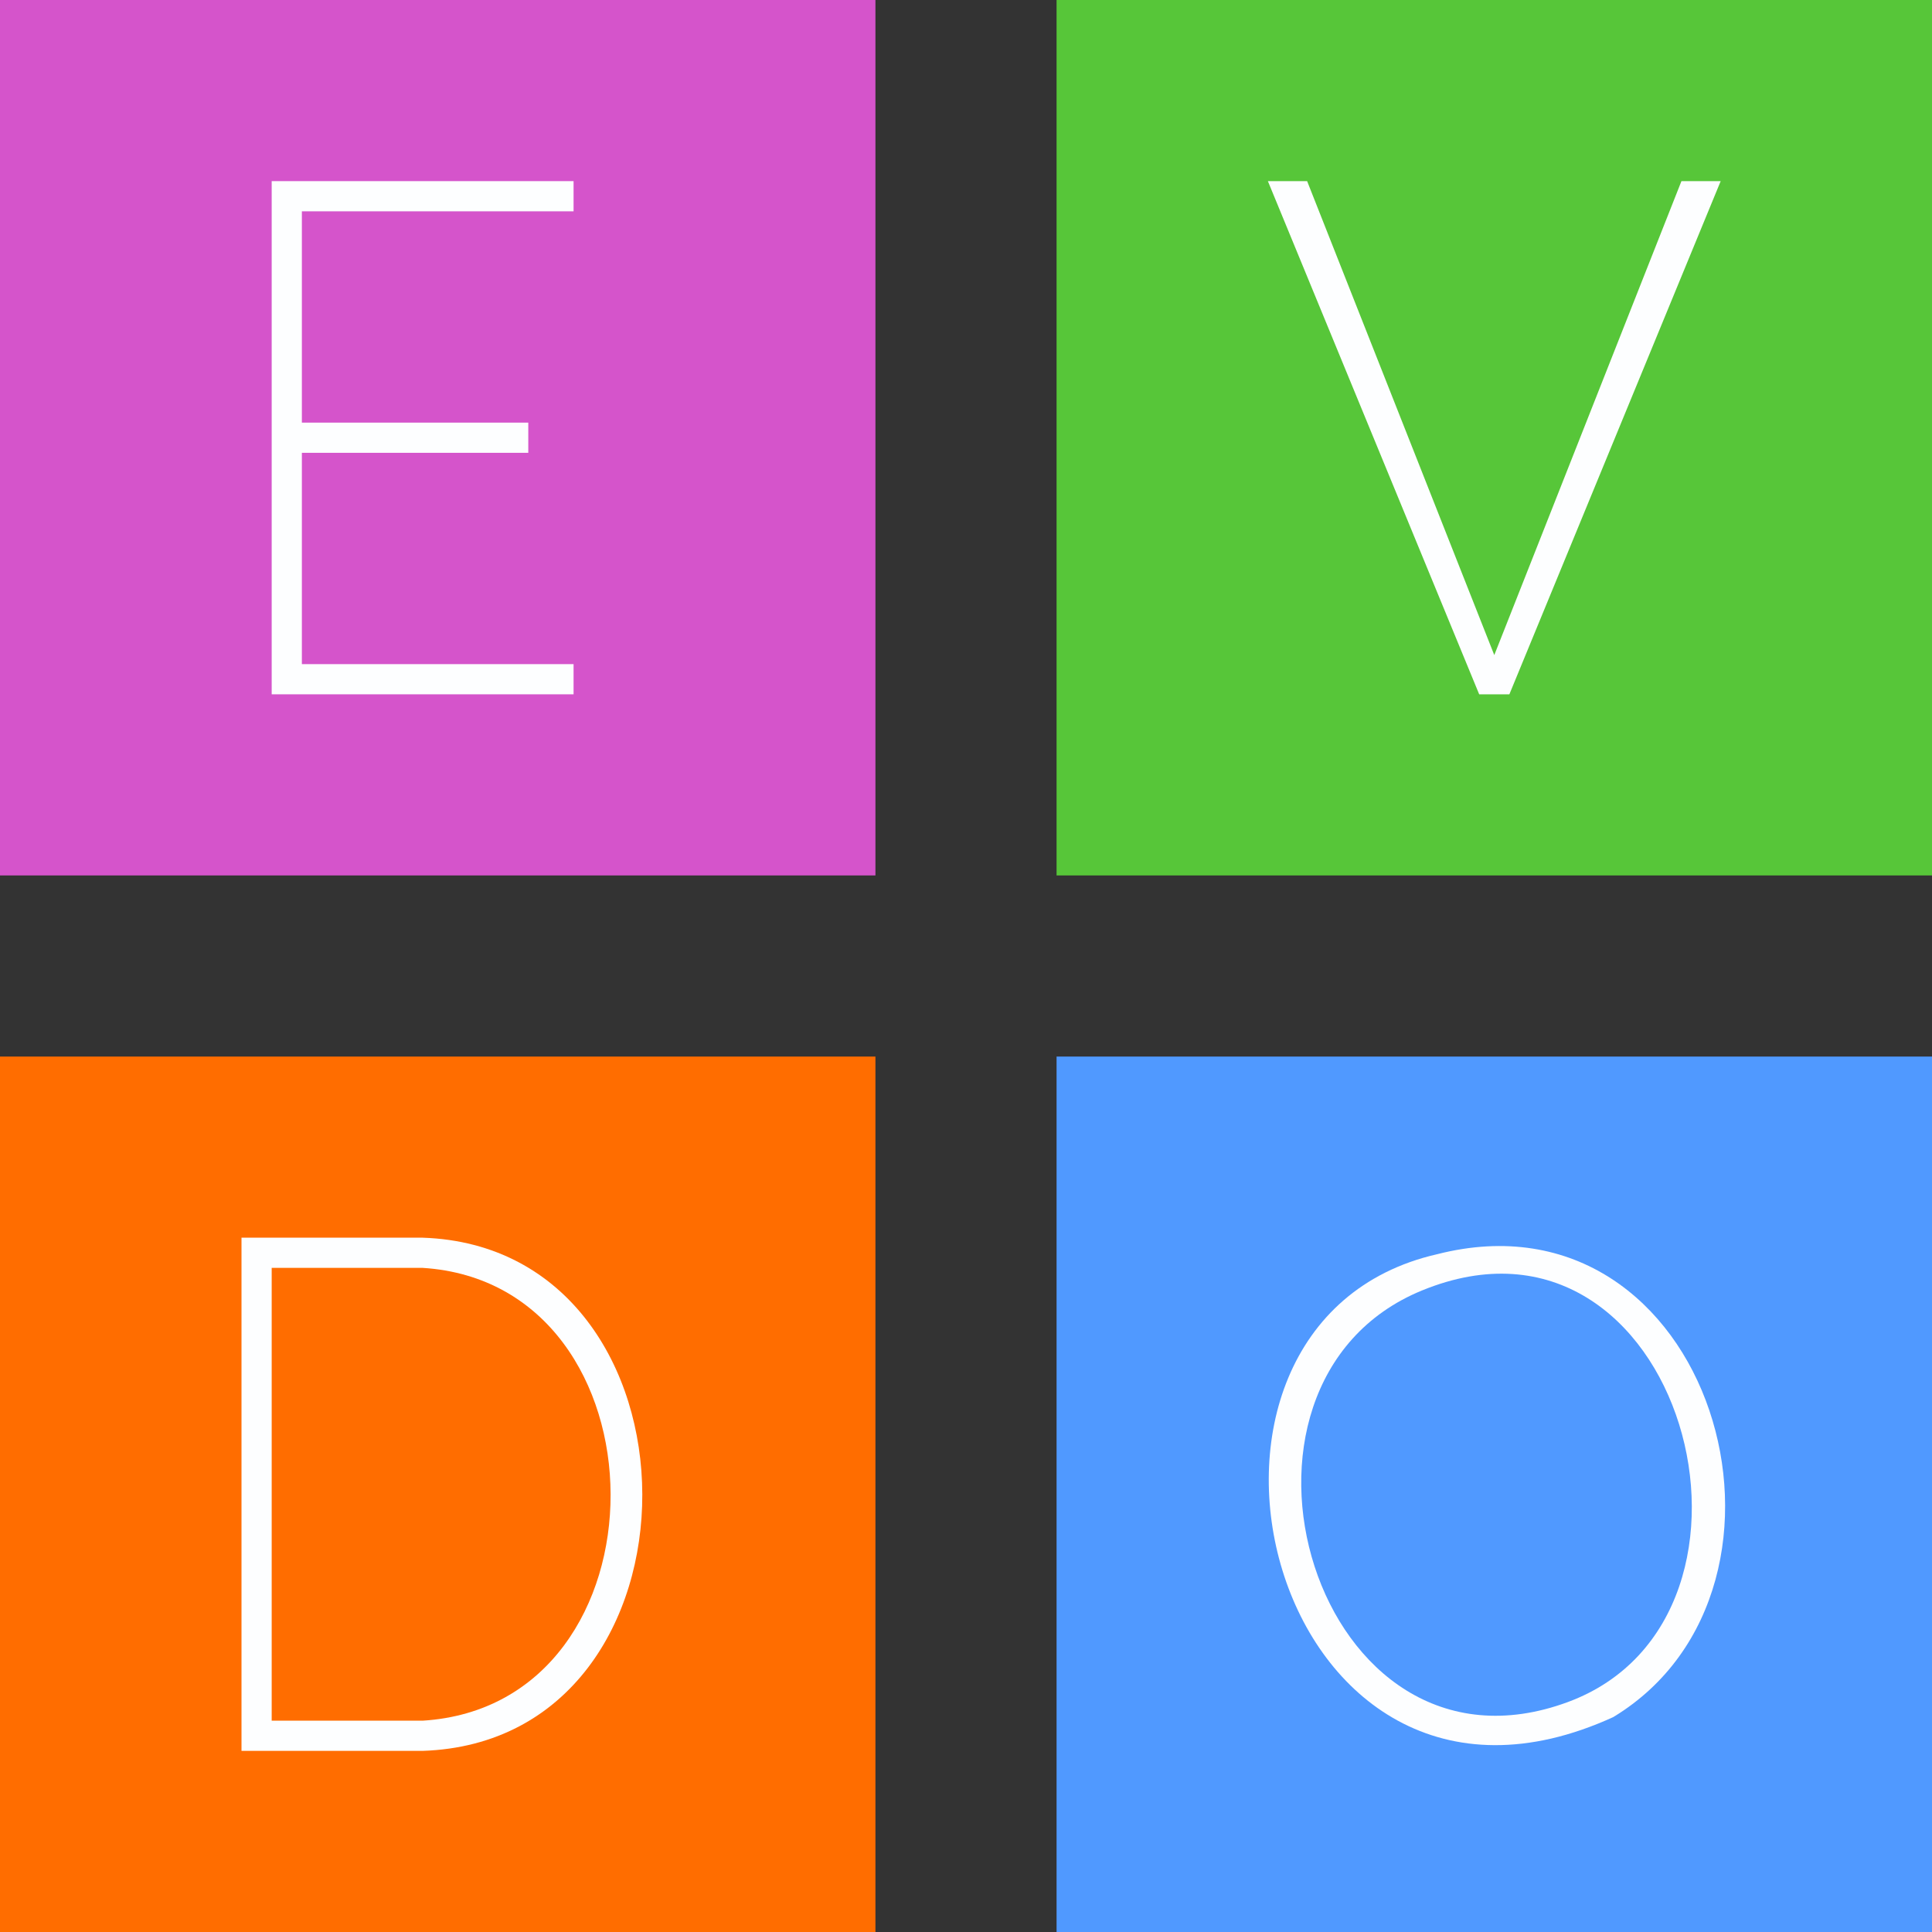
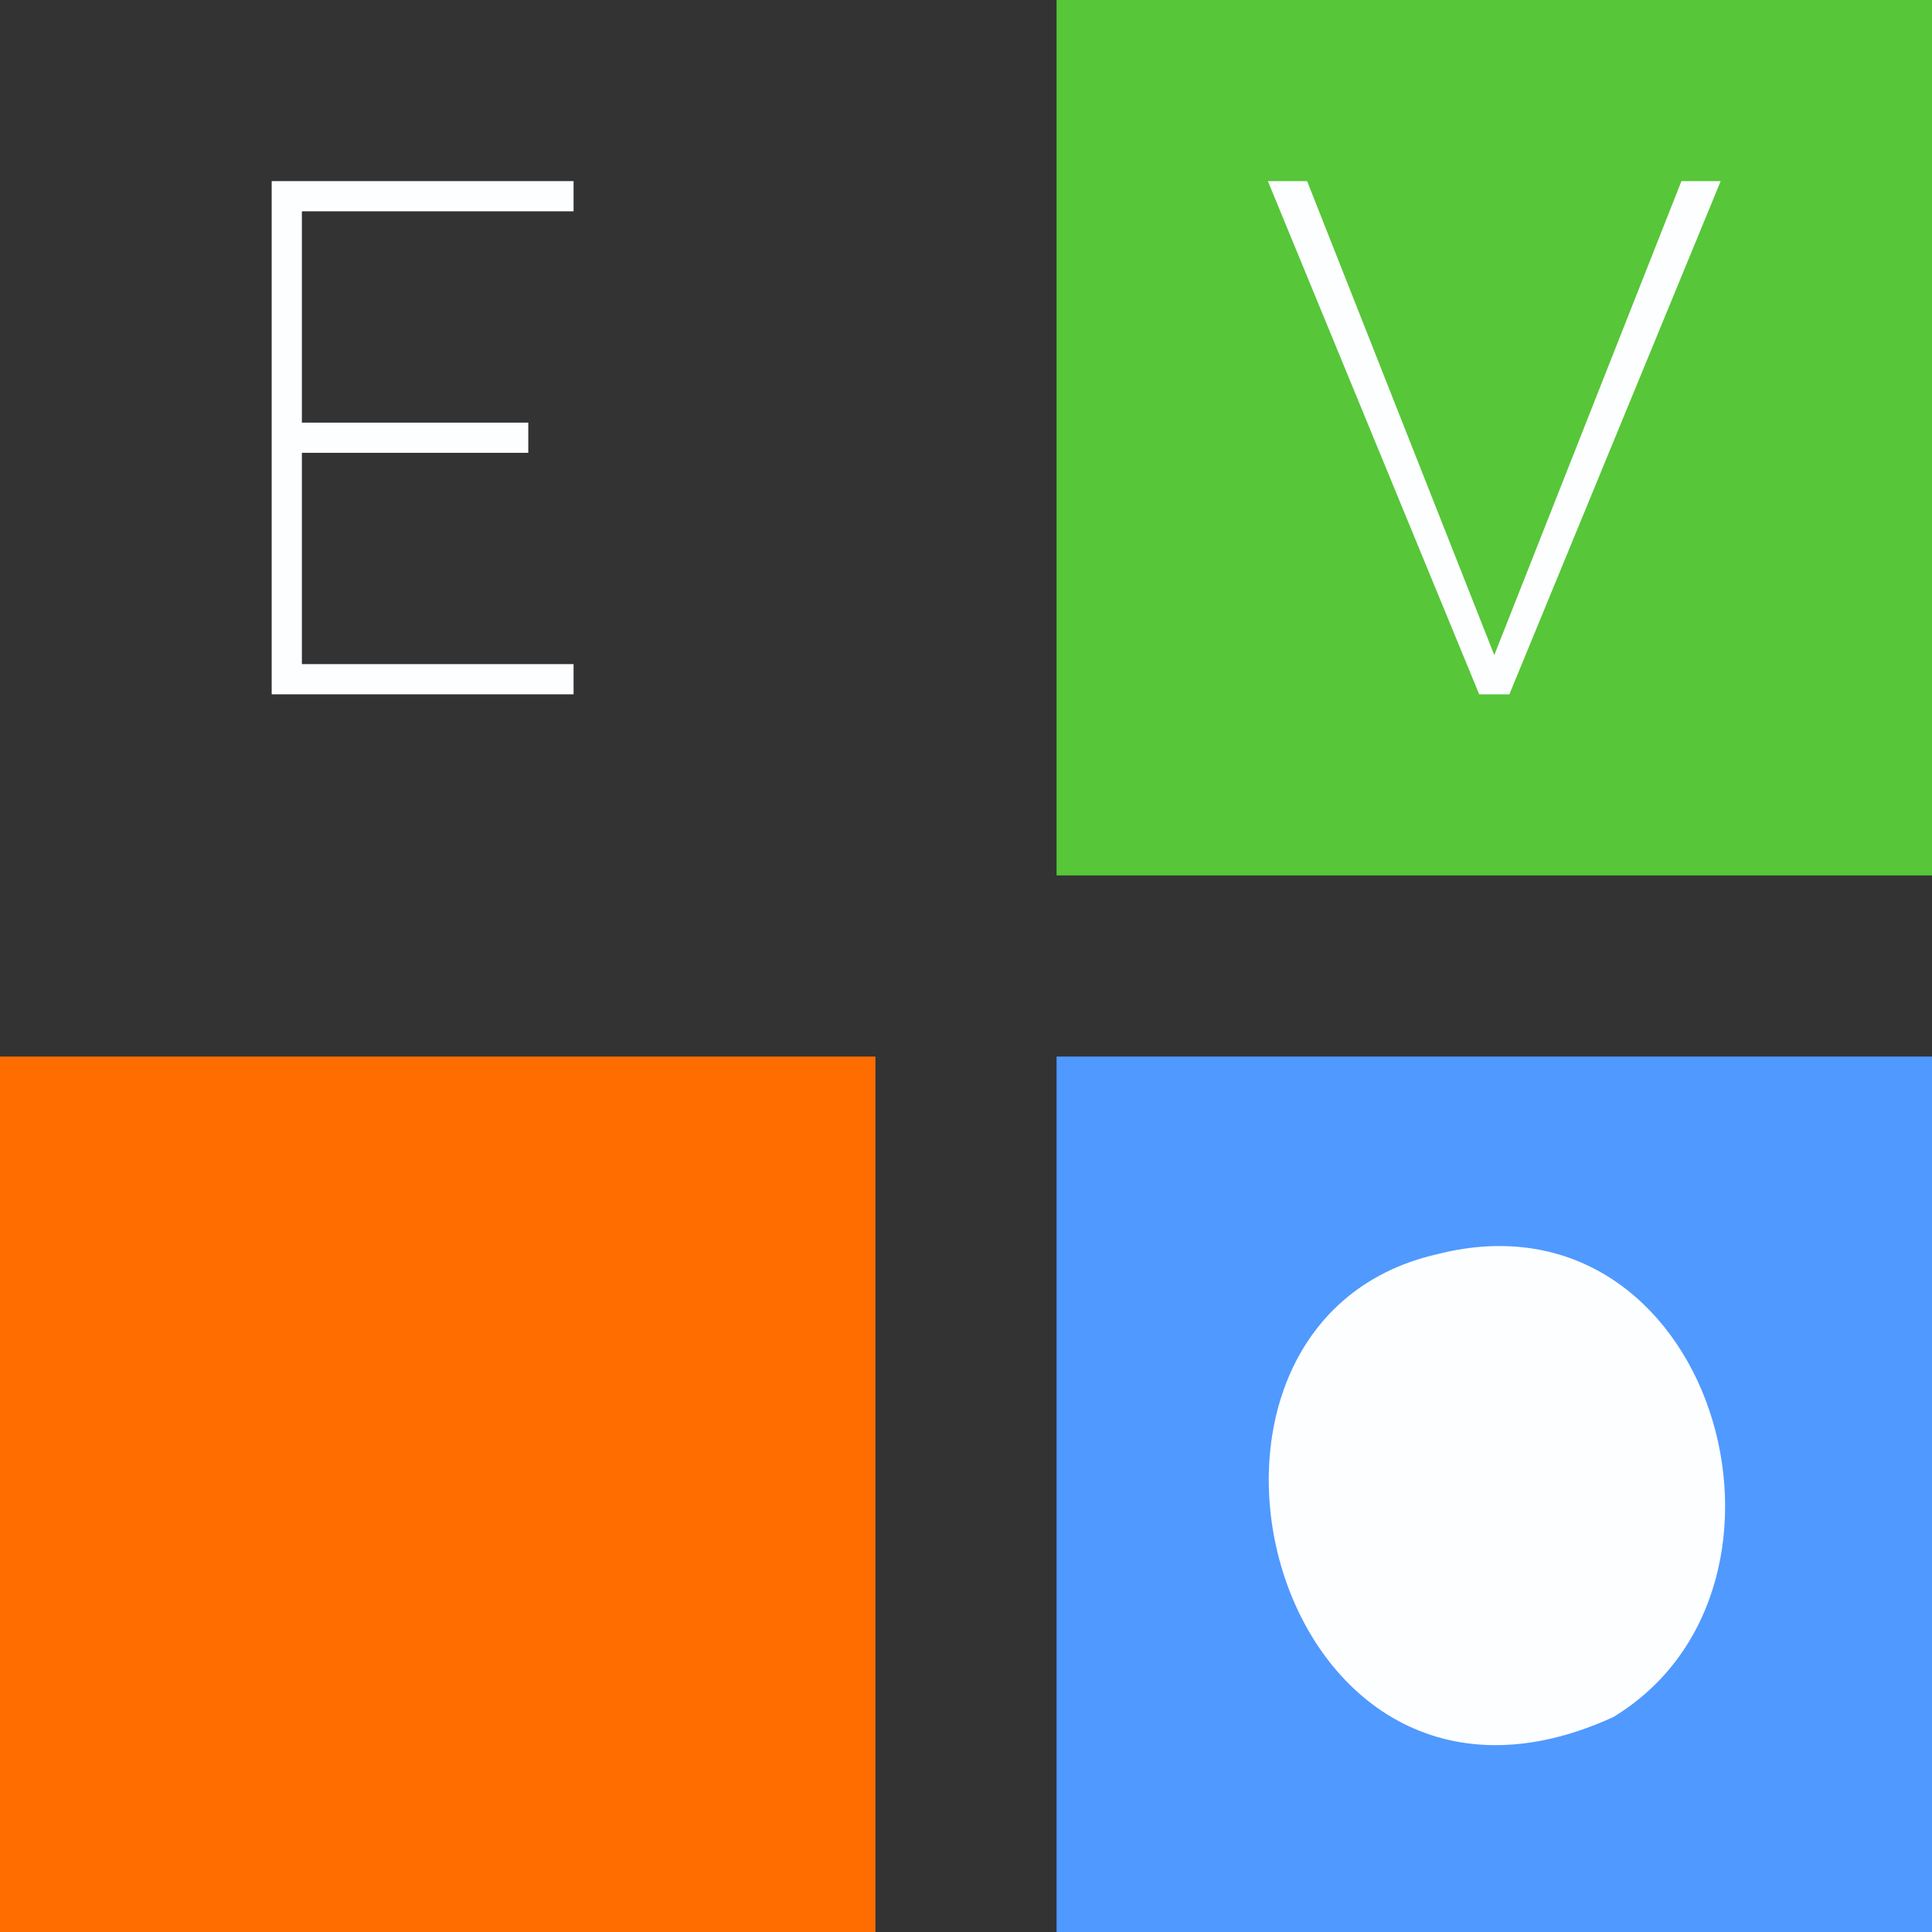
<svg xmlns="http://www.w3.org/2000/svg" width="64" height="64">
  <rect width="100%" height="100%" fill="#333333" stroke="none" />
  <g>
-     <path style="fill:#d554cb;stroke:none;" d="M0 0L0 29L29 29L29 0L0 0z" />
    <path style="fill:#fdfeff;stroke:none;" d="M9 6L9 23L19 23L19 22L10 22L10 15L17.5 15L17.5 14L10 14L10 7L19 7L19 6z" />
    <path style="fill:#57c639;stroke:none;" d="M35 0L35 29L64 29L64 0L35 0z" />
    <path style="fill:#fdfeff;stroke:none;" d="M42 6L49 23L50 23L57 6L55.7 6L49.5 21.7L43.3 6z" />
    <path style="fill:#ff6d00;stroke:none;" d="M0 35L0 64L29 64L29 35L0 35z" />
-     <path style="fill:#fdfeff;stroke:none;" d="M8 41L8 58L14 58C23.747 57.677 23.658 41.321 14 41z" />
    <path style="fill:#ff6d00;stroke:none;" d="M9 42L9 57L14 57C22.347 56.477 22.258 42.52 14 42z" />
    <path style="fill:#5099ff;stroke:none;" d="M35 35L35 64L64 64L64 35L35 35z" />
    <path style="fill:#fdfeff;stroke:none;" d="M47.609 41.547C37.553 43.838 42.053 62.086 53.441 56.881C60.586 52.551 56.725 39.221 47.609 41.547z" />
-     <path style="fill:#5099ff;stroke:none;" d="M47.109 42.747C39.553 45.838 43.553 59.486 51.941 56.381C59.586 53.551 55.725 39.221 47.109 42.747z" />
  </g>
</svg>